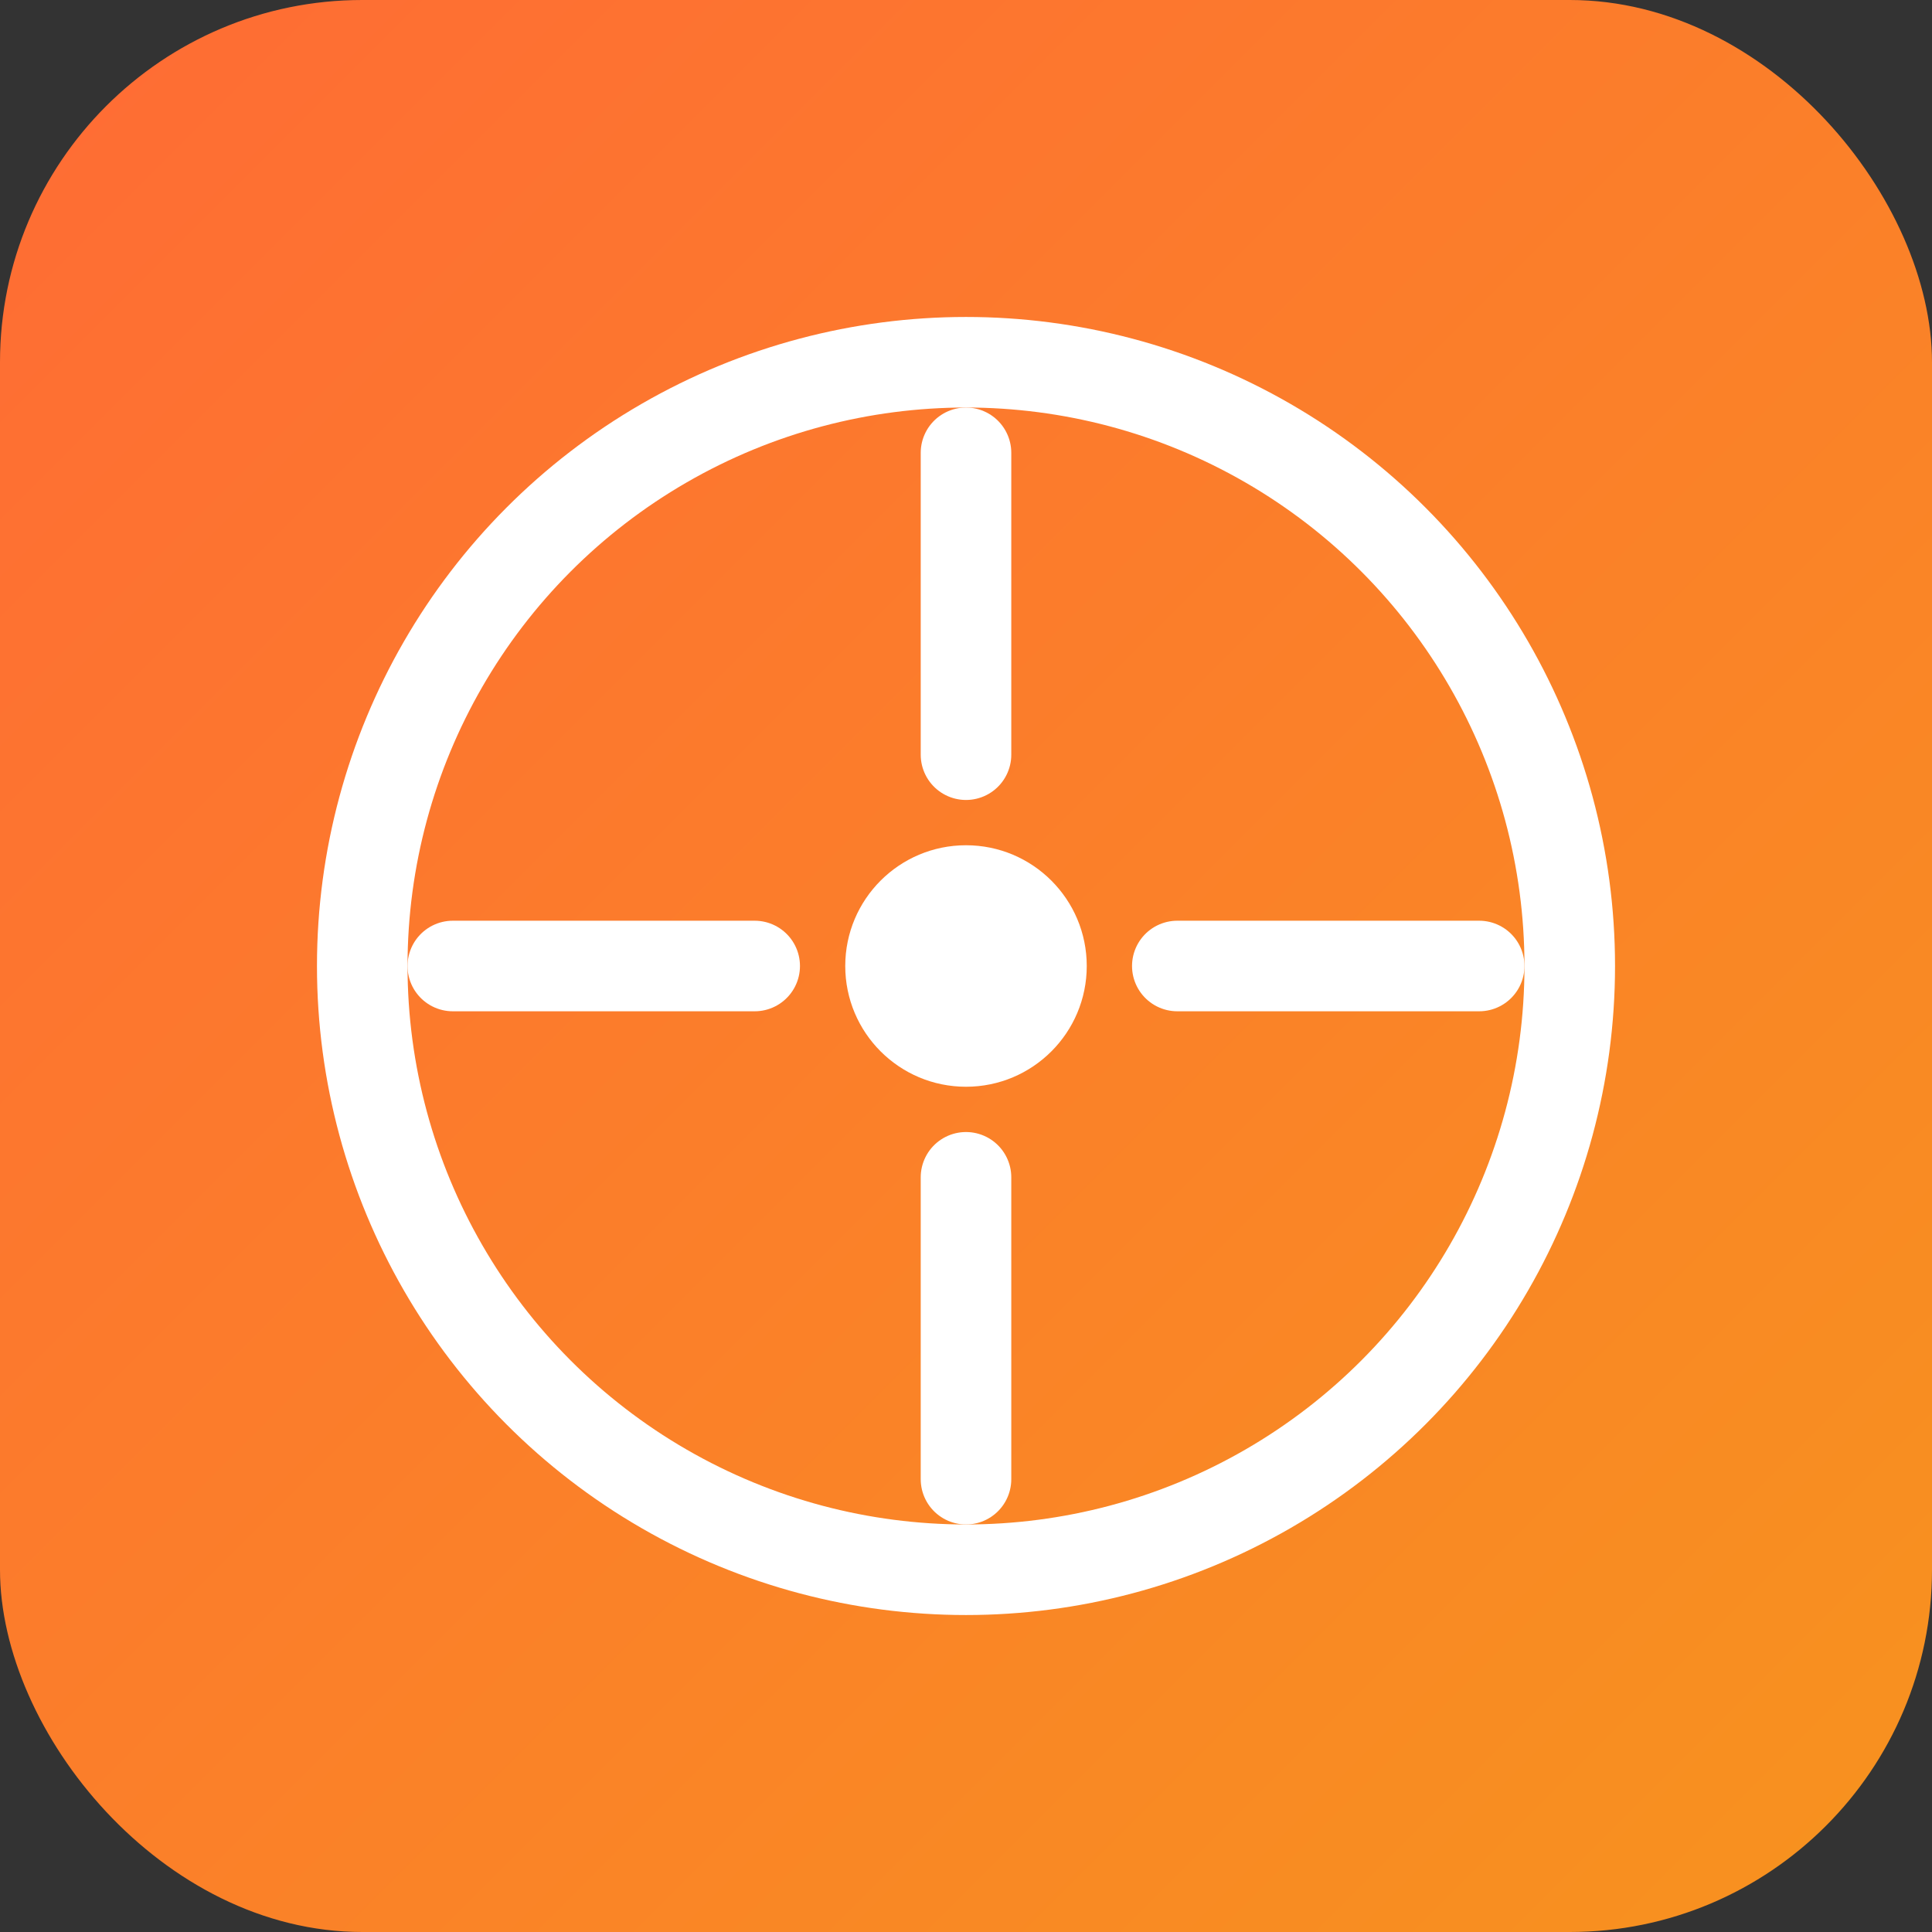
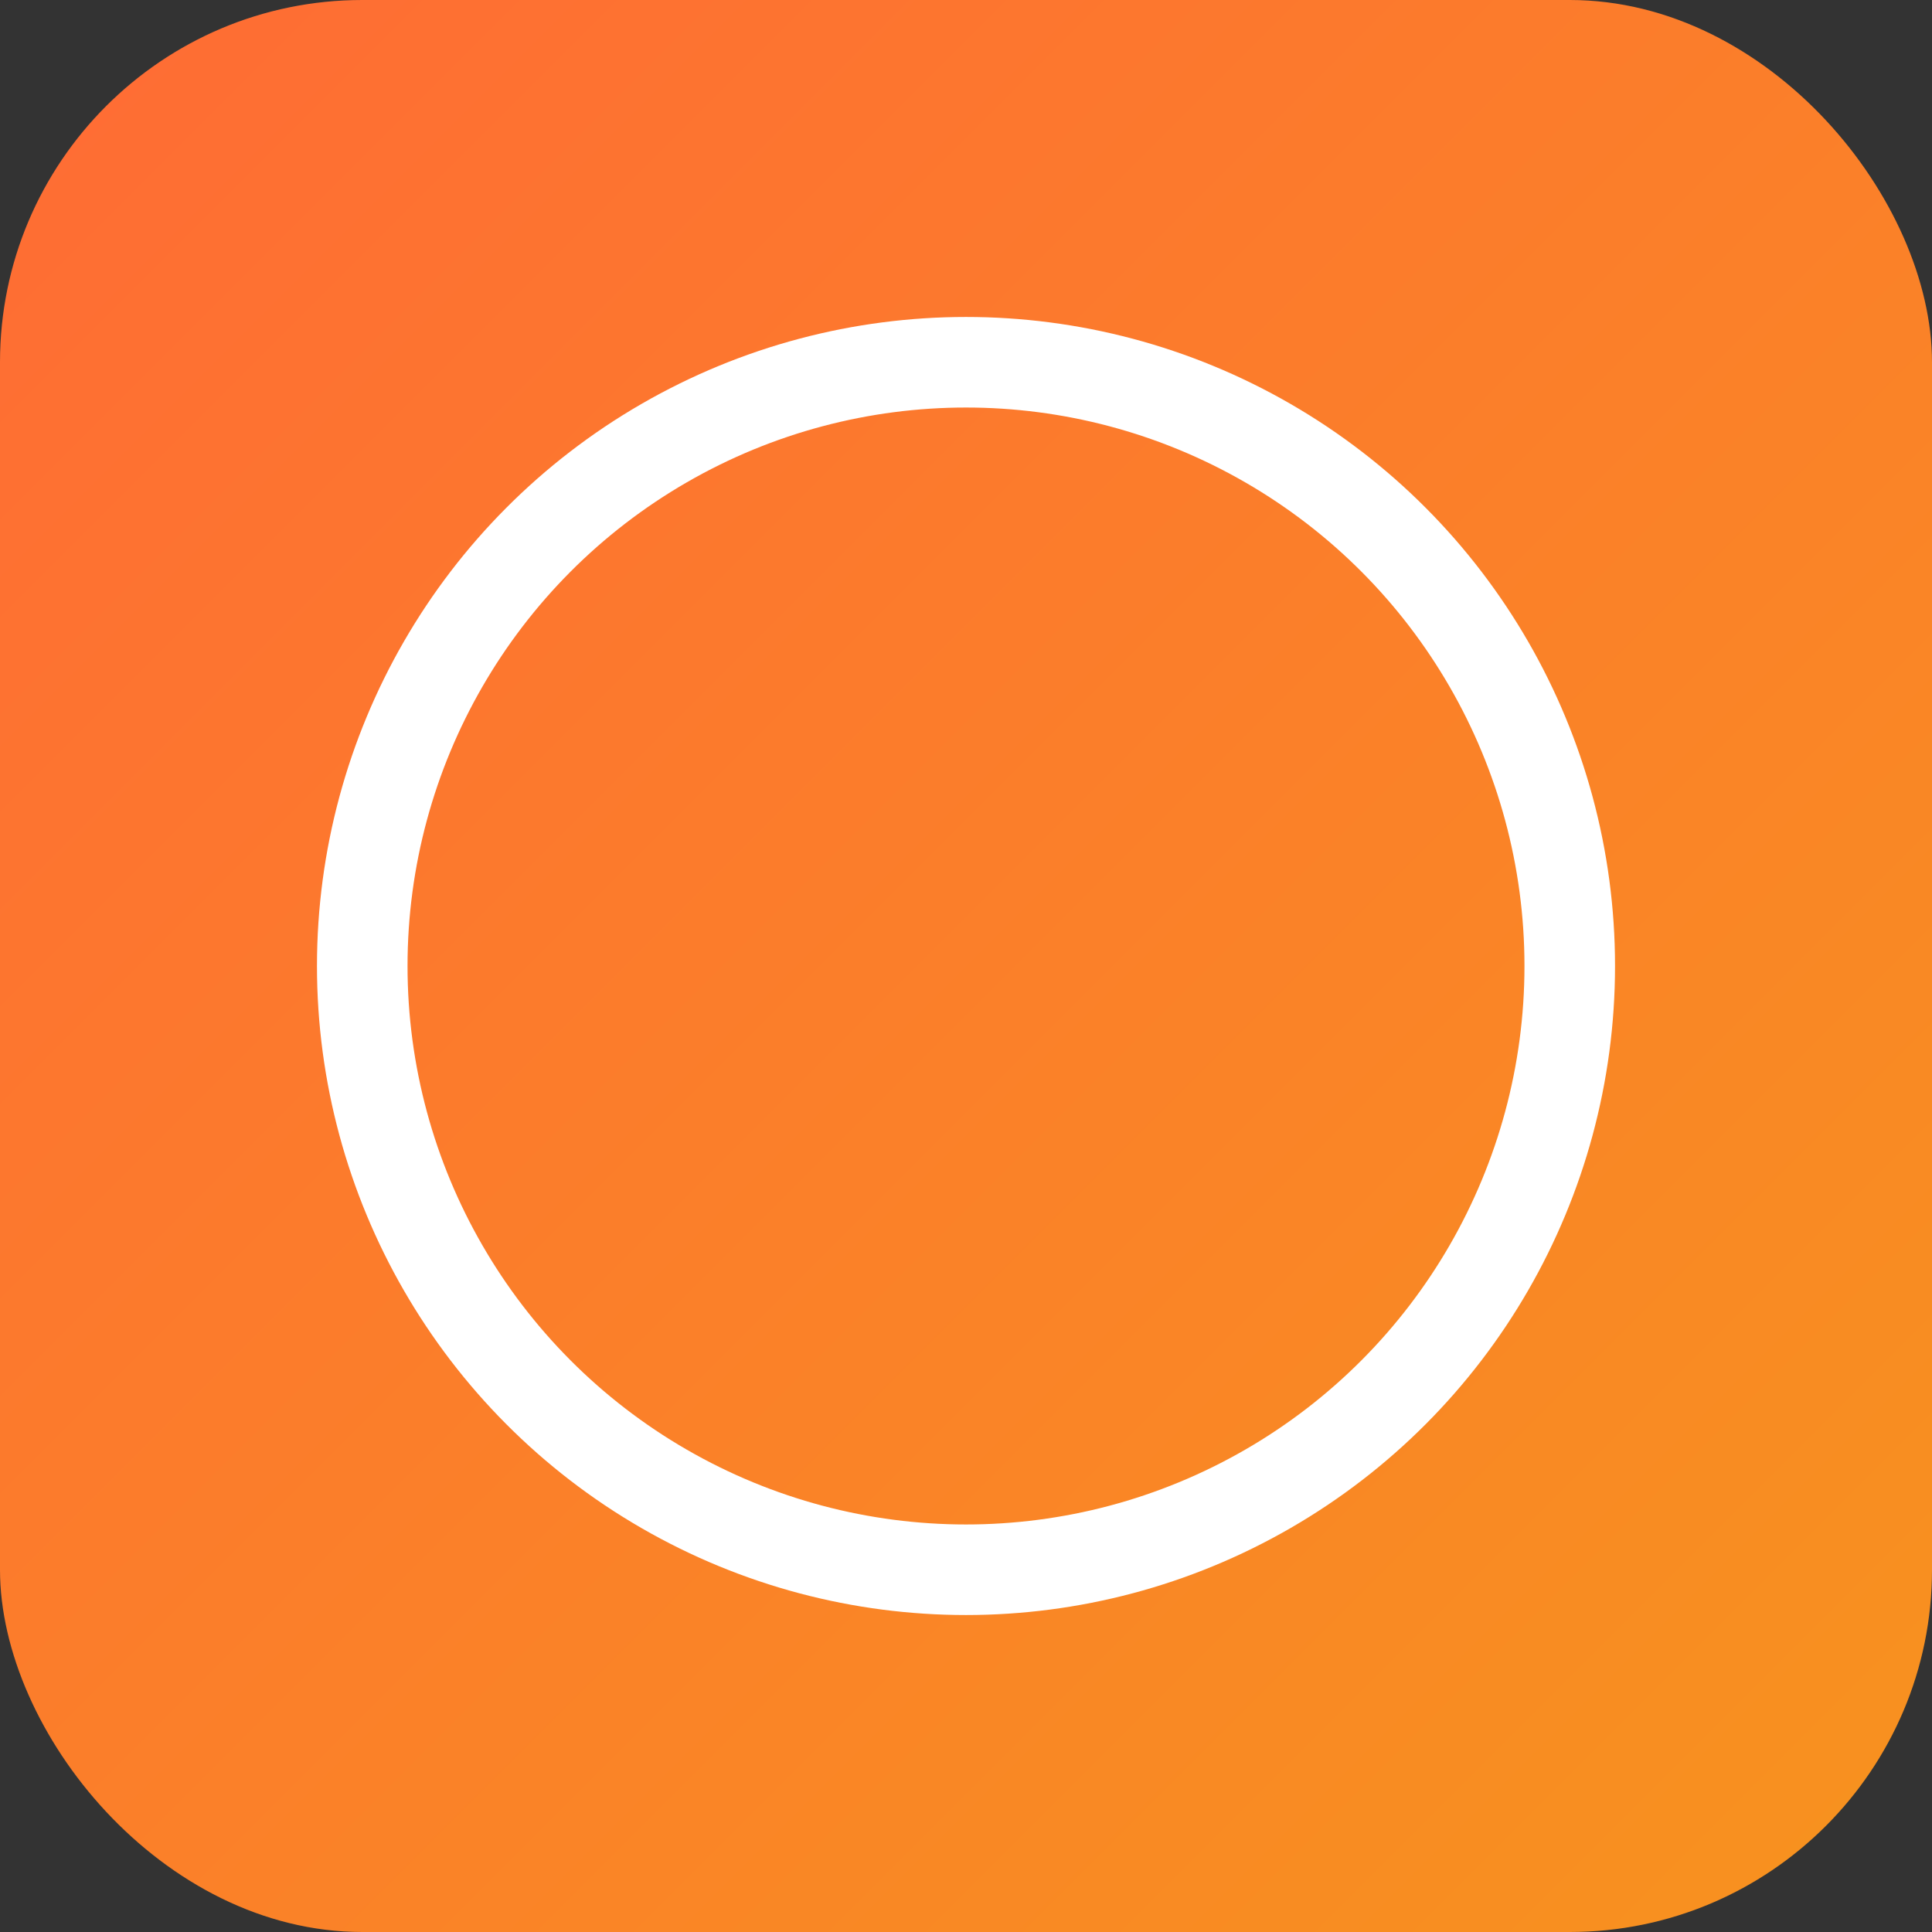
<svg xmlns="http://www.w3.org/2000/svg" viewBox="0 0 64 64" width="64" height="64">
  <rect x="0" y="0" width="64" height="64" fill="#333333" stroke="none" />
  <defs>
    <linearGradient id="pubg-grad" x1="0%" y1="0%" x2="100%" y2="100%">
      <stop offset="0%" style="stop-color:#FF6B35;stop-opacity:1" />
      <stop offset="100%" style="stop-color:#F7931E;stop-opacity:1" />
    </linearGradient>
  </defs>
  <rect width="64" height="64" rx="12" fill="url(#pubg-grad)" />
  <circle cx="32" cy="32" r="20" fill="none" stroke="#fff" stroke-width="3" />
-   <path d="M32 15 L32 25 M32 39 L32 49 M15 32 L25 32 M39 32 L49 32" stroke="#fff" stroke-width="3" stroke-linecap="round" />
-   <circle cx="32" cy="32" r="4" fill="#fff" />
</svg>